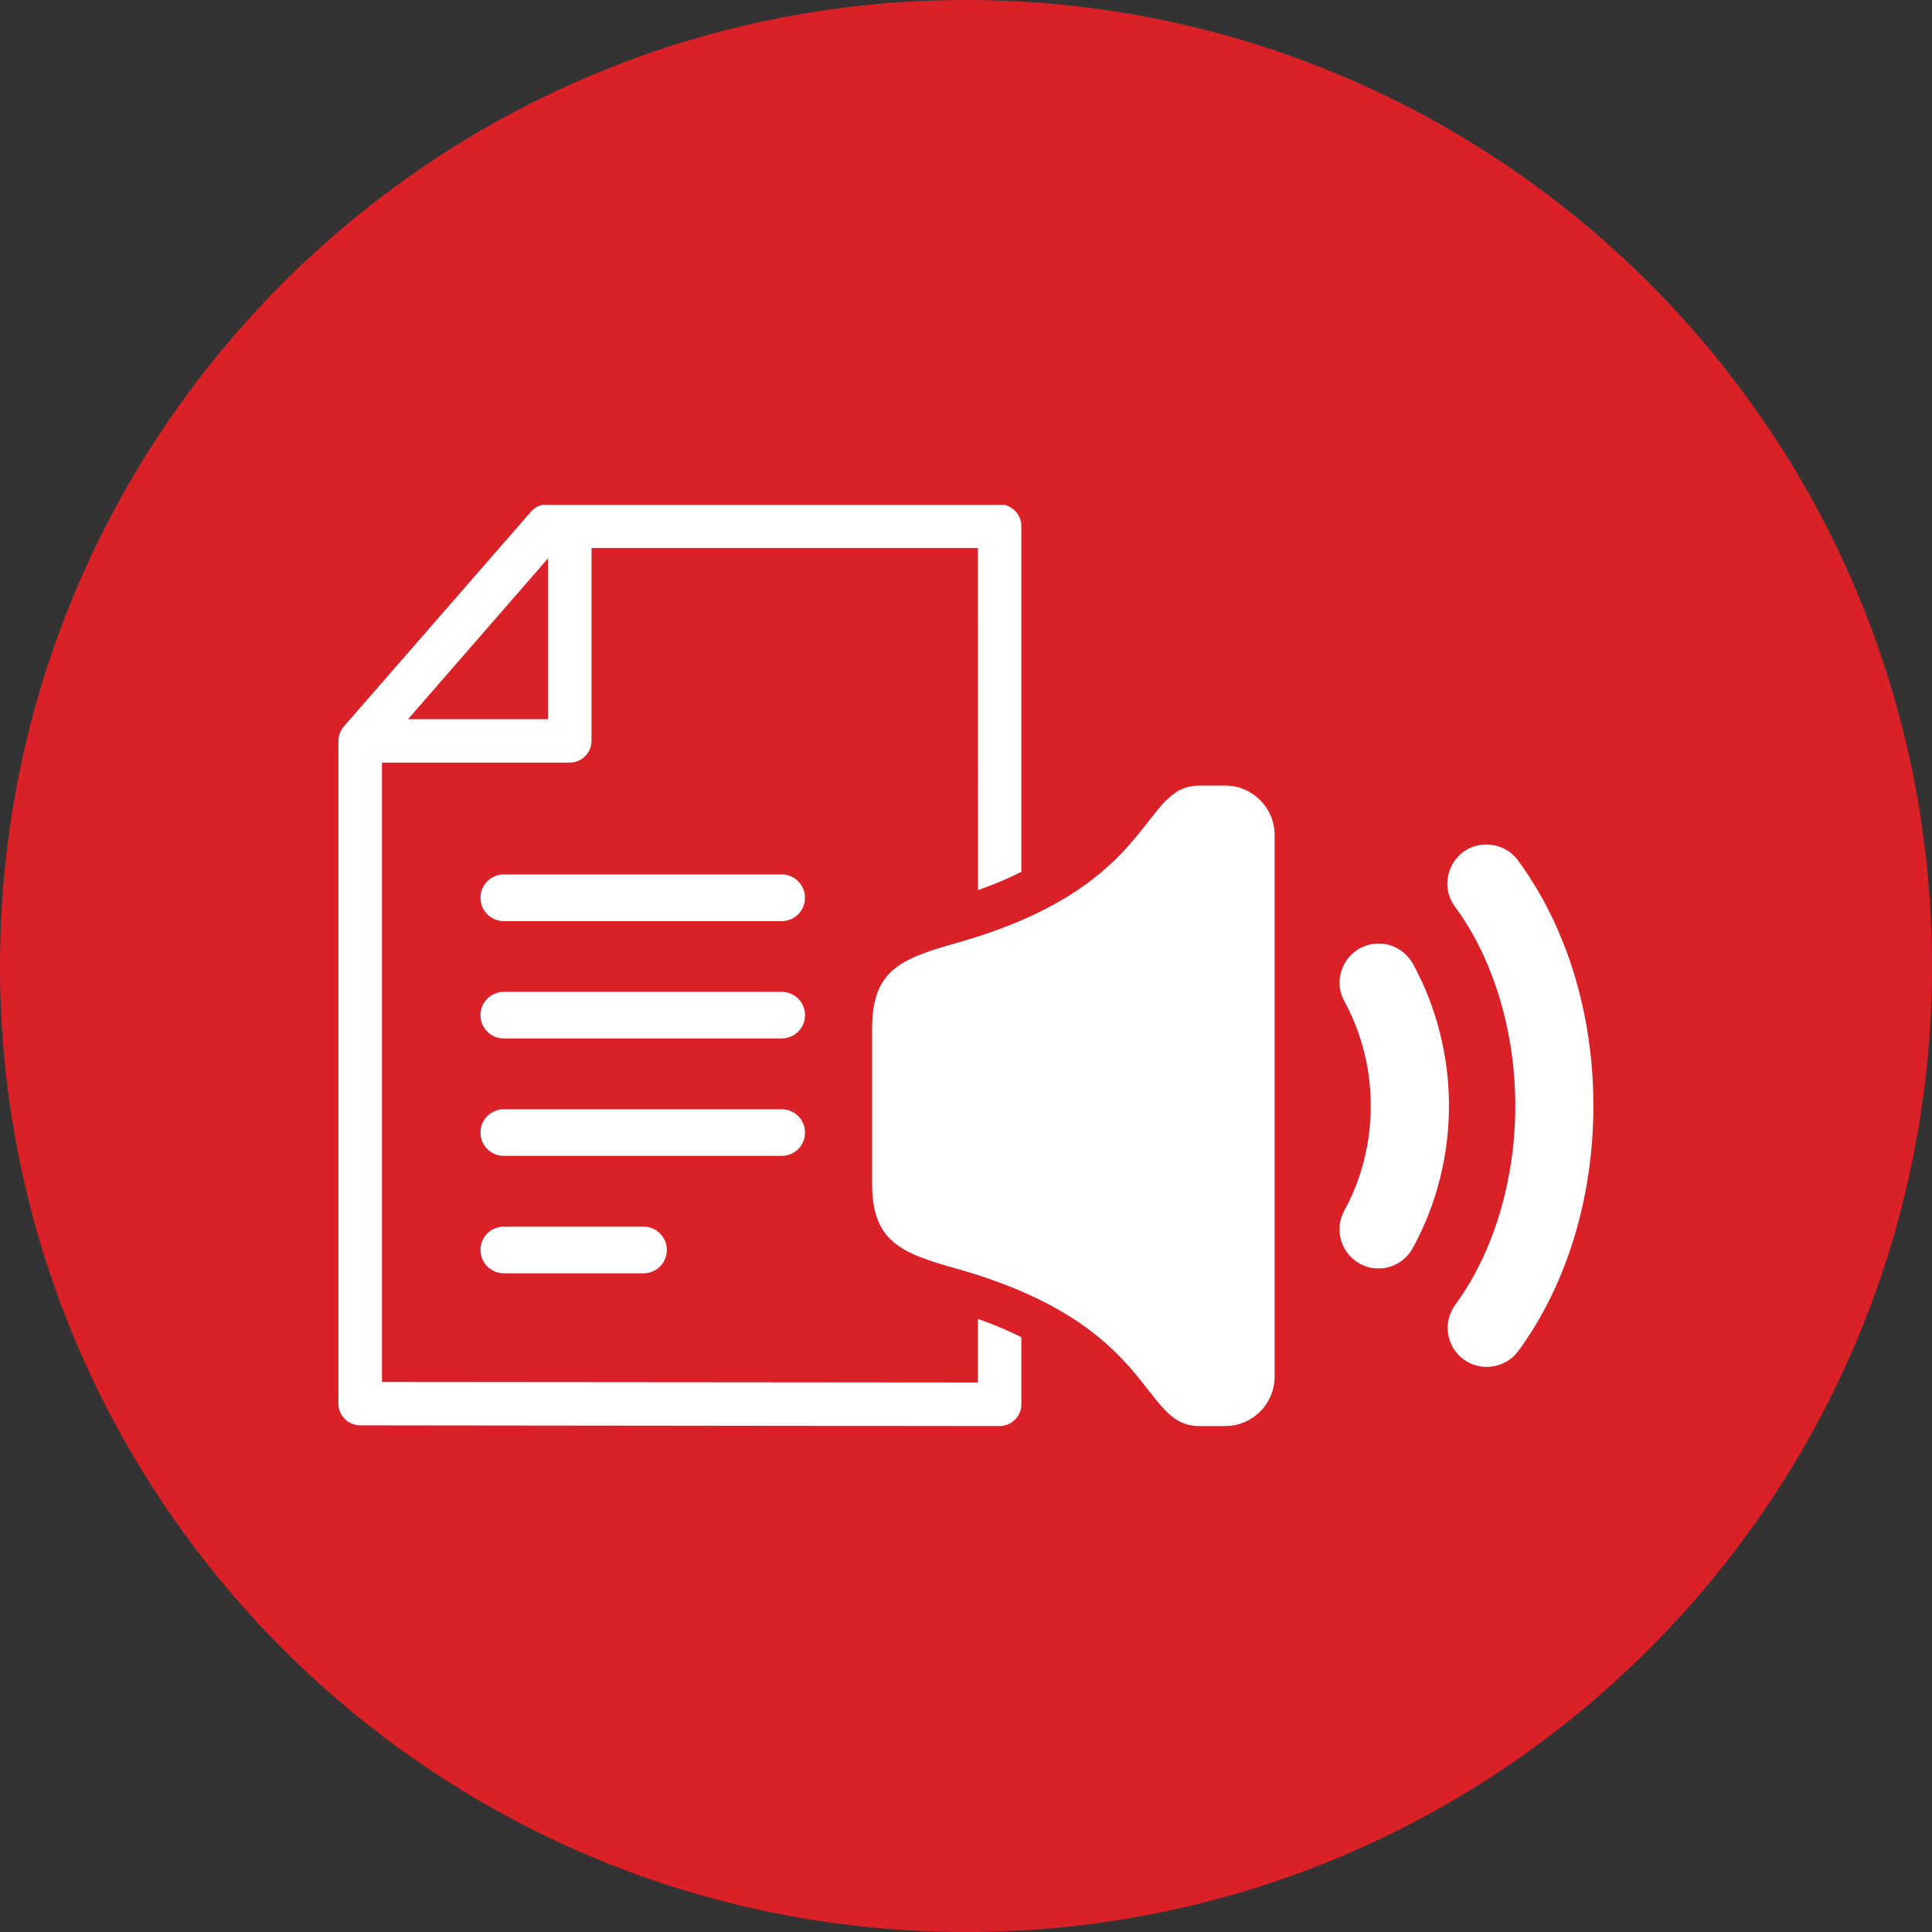
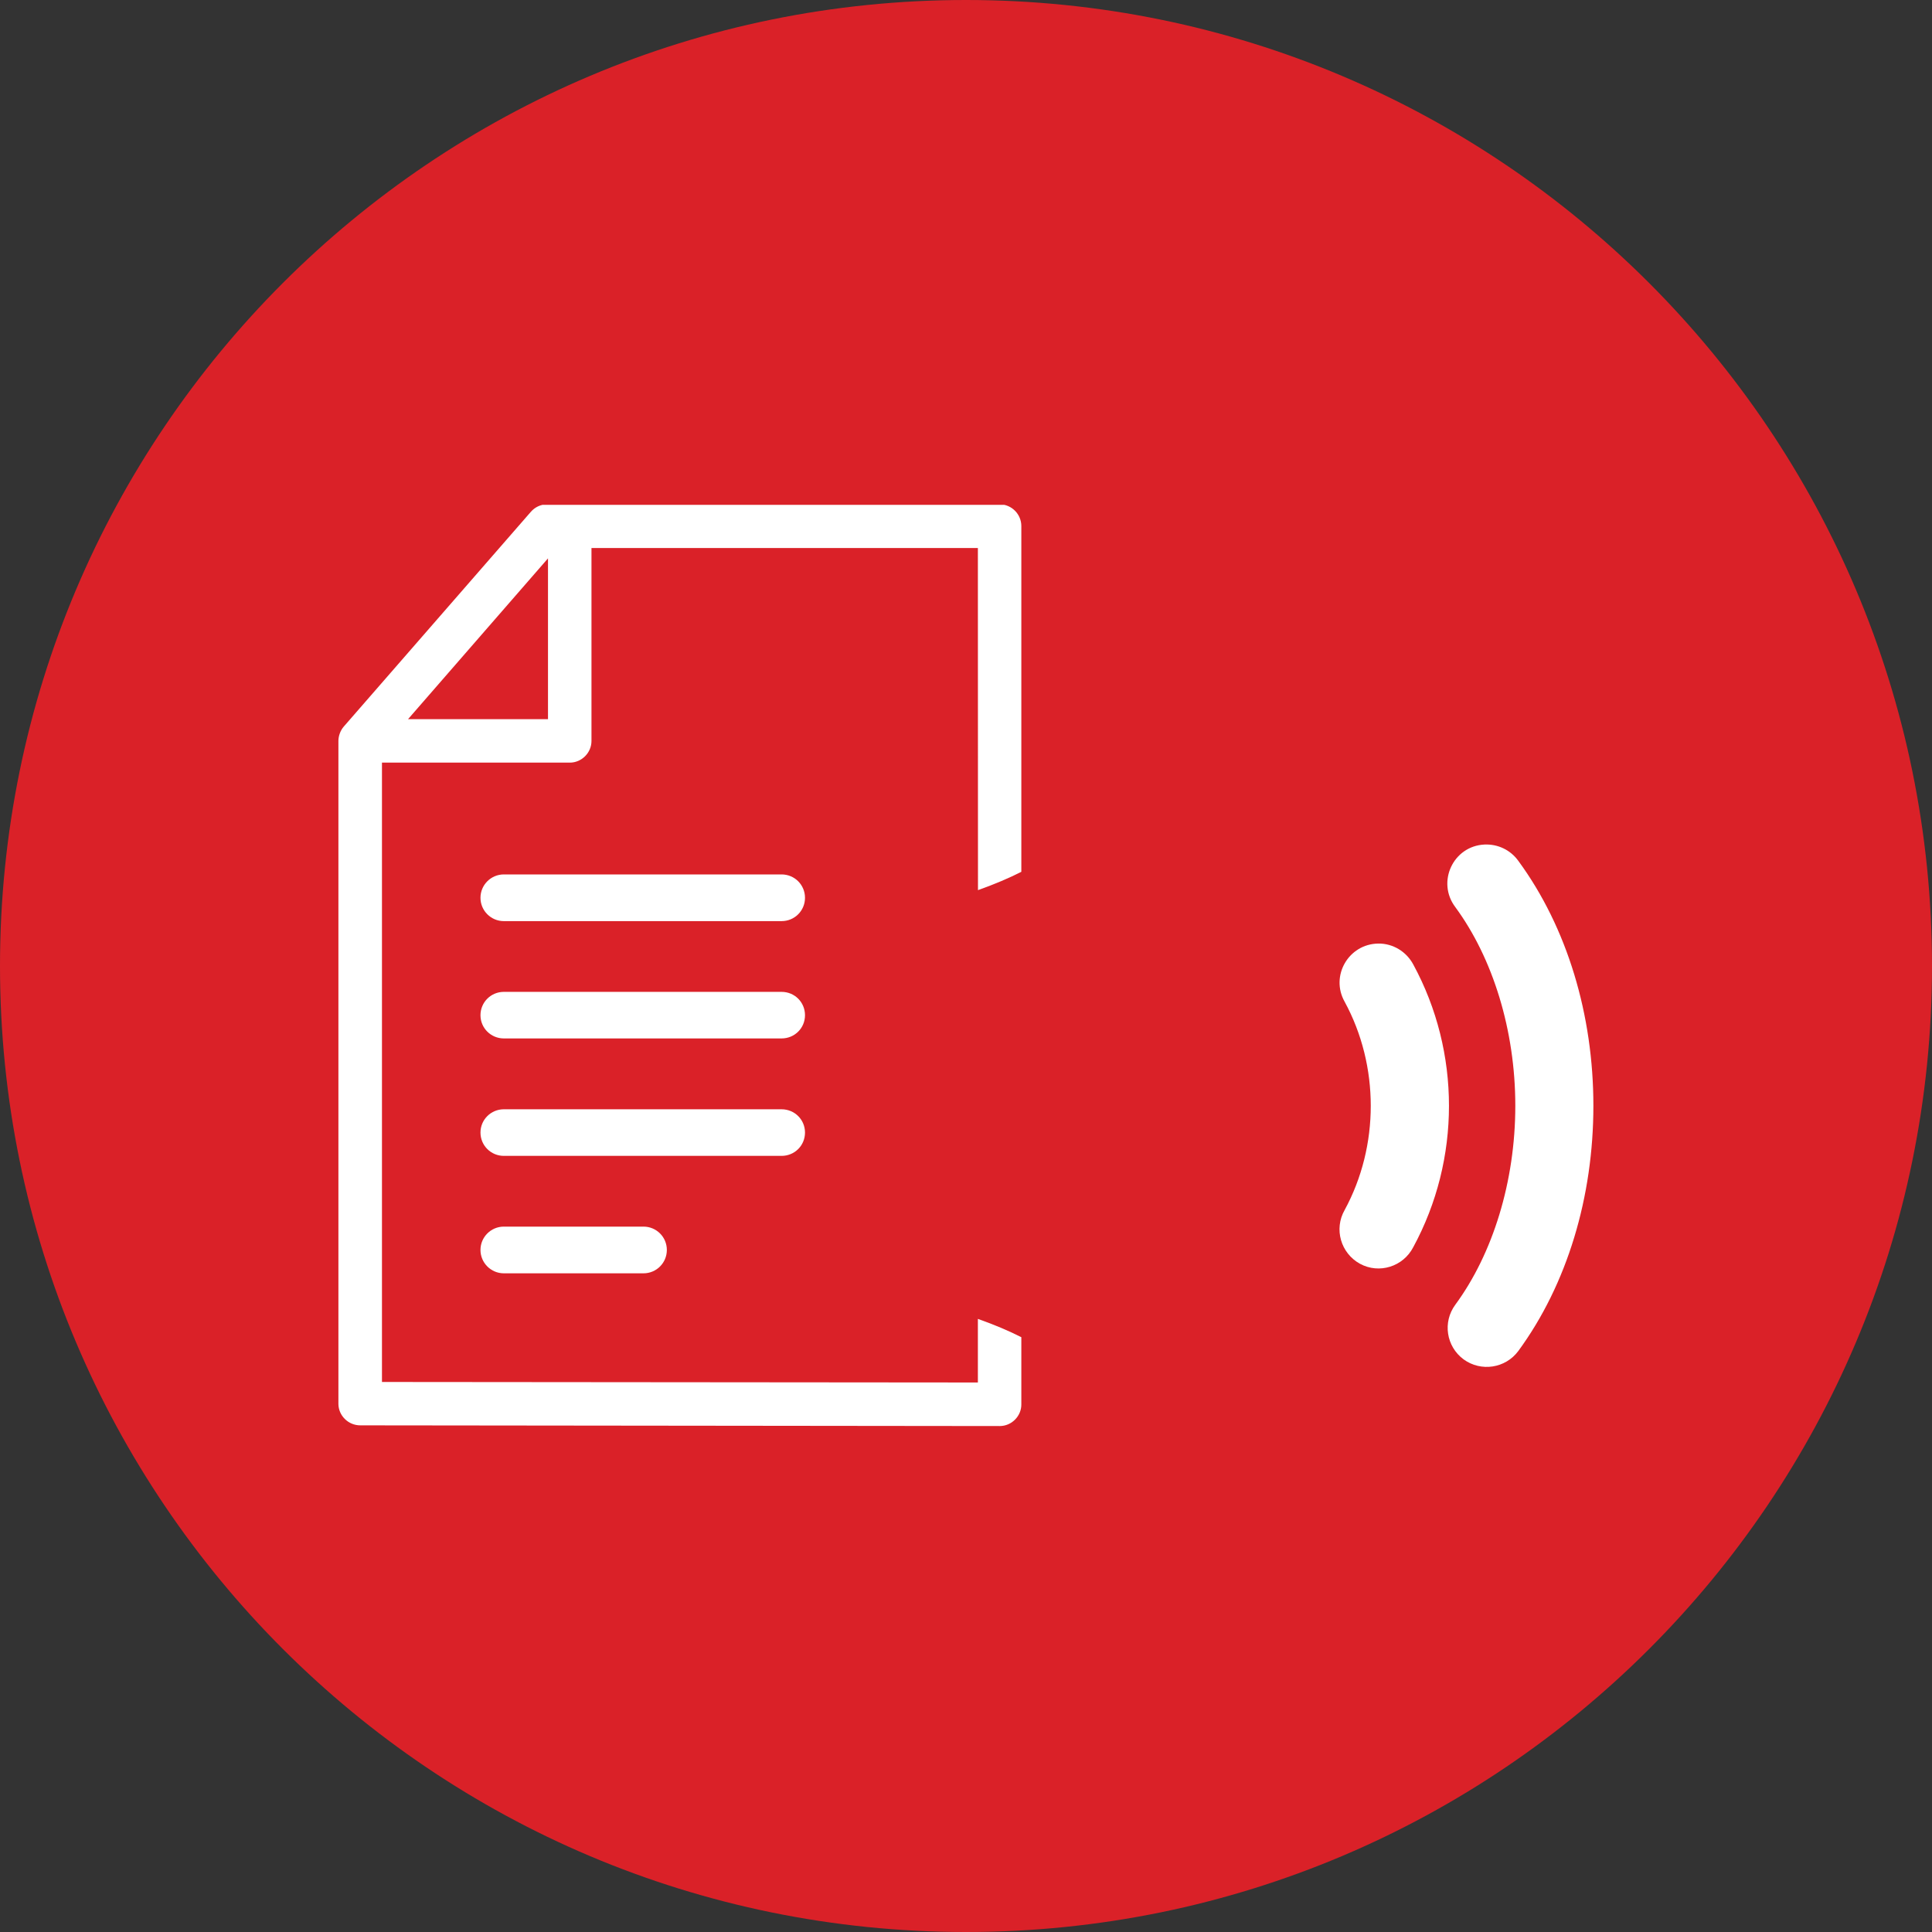
<svg xmlns="http://www.w3.org/2000/svg" width="100" zoomAndPan="magnify" viewBox="0 0 75 75" height="100" preserveAspectRatio="xMidYMid meet" version="1.0">
  <rect x="0" y="0" width="75" height="75" fill="#333333" stroke="none" />
  <defs>
    <clipPath id="de96372096">
      <path d="M 37.5 0 C 16.789 0 0 16.789 0 37.5 C 0 58.211 16.789 75 37.5 75 C 58.211 75 75 58.211 75 37.5 C 75 16.789 58.211 0 37.5 0 Z M 37.5 0 " clip-rule="nonzero" />
    </clipPath>
    <clipPath id="fc0c0aa475">
      <path d="M 13.102 19.598 L 40 19.598 L 40 55.598 L 13.102 55.598 Z M 13.102 19.598 " clip-rule="nonzero" />
    </clipPath>
    <clipPath id="8059b15726">
      <path d="M 33 30 L 50 30 L 50 55.598 L 33 55.598 Z M 33 30 " clip-rule="nonzero" />
    </clipPath>
    <clipPath id="1e23ed87ab">
      <path d="M 56 32 L 61.852 32 L 61.852 54 L 56 54 Z M 56 32 " clip-rule="nonzero" />
    </clipPath>
  </defs>
  <g clip-path="url(#de96372096)">
    <rect x="-7.5" width="90" fill="#da2128" y="-7.5" height="90" fill-opacity="1" />
  </g>
  <g clip-path="url(#fc0c0aa475)">
    <path fill="#ffffff" d="M 21.273 21.676 L 21.273 27.918 L 15.84 27.918 Z M 21.238 19.578 C 20.992 19.578 20.762 19.688 20.602 19.875 L 13.344 28.207 C 13.203 28.371 13.137 28.586 13.137 28.766 L 13.137 54.5 C 13.141 54.957 13.523 55.332 13.984 55.332 L 38.809 55.359 C 39.273 55.359 39.652 54.973 39.648 54.516 L 39.648 51.91 C 39.172 51.668 38.613 51.43 37.961 51.199 L 37.961 53.668 L 14.828 53.648 L 14.828 29.605 L 22.121 29.605 C 22.578 29.605 22.961 29.223 22.961 28.766 L 22.961 21.273 L 37.961 21.273 L 37.965 34.555 C 38.613 34.324 39.172 34.086 39.648 33.844 L 39.648 20.422 C 39.648 19.961 39.273 19.582 38.812 19.578 C 38.812 19.578 38.812 19.578 38.809 19.578 Z M 21.238 19.578 " fill-opacity="1" fill-rule="evenodd" />
  </g>
  <g clip-path="url(#8059b15726)">
-     <path fill="#ffffff" d="M 46.555 30.496 C 44.234 30.496 44.938 34.414 37.109 36.613 C 34.945 37.223 33.855 37.676 33.855 39.93 L 33.855 45.93 C 33.855 48.18 34.945 48.637 37.109 49.242 C 44.938 51.441 44.234 55.359 46.555 55.359 L 47.562 55.359 C 48.617 55.359 49.48 54.504 49.48 53.441 L 49.48 32.414 C 49.48 31.359 48.621 30.496 47.562 30.496 Z M 46.555 30.496 " fill-opacity="1" fill-rule="nonzero" />
-   </g>
+     </g>
  <g clip-path="url(#1e23ed87ab)">
    <path fill="#ffffff" d="M 57.629 32.785 C 56.414 32.84 55.758 34.238 56.496 35.215 C 57.949 37.191 58.824 39.992 58.824 42.926 C 58.824 45.867 57.949 48.672 56.496 50.648 C 55.996 51.324 56.141 52.27 56.816 52.77 C 57.492 53.262 58.441 53.121 58.941 52.445 C 60.844 49.848 61.855 46.457 61.855 42.926 C 61.855 39.406 60.844 36.012 58.941 33.418 C 58.637 32.996 58.148 32.762 57.629 32.785 Z M 57.629 32.785 " fill-opacity="1" fill-rule="nonzero" />
  </g>
  <path fill="#ffffff" d="M 53.504 36.629 C 52.352 36.645 51.633 37.883 52.199 38.887 C 53.551 41.375 53.551 44.484 52.199 46.973 C 51.777 47.711 52.047 48.648 52.793 49.059 C 53.539 49.465 54.473 49.172 54.863 48.414 C 56.711 45.008 56.711 40.844 54.863 37.441 C 54.594 36.938 54.07 36.621 53.504 36.629 Z M 53.504 36.629 " fill-opacity="1" fill-rule="nonzero" />
  <path fill="#ffffff" d="M 19.559 33.945 L 30.34 33.945 C 30.848 33.945 31.25 34.352 31.25 34.852 C 31.25 35.352 30.848 35.758 30.34 35.758 L 19.559 35.758 C 19.059 35.758 18.652 35.352 18.652 34.852 C 18.652 34.352 19.059 33.945 19.559 33.945 Z M 19.559 33.945 " fill-opacity="1" fill-rule="evenodd" />
  <path fill="#ffffff" d="M 19.559 38.504 L 30.34 38.504 C 30.848 38.504 31.25 38.906 31.25 39.41 C 31.25 39.91 30.848 40.312 30.34 40.312 L 19.559 40.312 C 19.059 40.312 18.652 39.91 18.652 39.41 C 18.652 38.906 19.059 38.504 19.559 38.504 Z M 19.559 38.504 " fill-opacity="1" fill-rule="evenodd" />
  <path fill="#ffffff" d="M 19.559 43.062 L 30.34 43.062 C 30.848 43.062 31.25 43.465 31.25 43.965 C 31.25 44.469 30.848 44.871 30.34 44.871 L 19.559 44.871 C 19.059 44.871 18.652 44.469 18.652 43.965 C 18.652 43.465 19.059 43.062 19.559 43.062 Z M 19.559 43.062 " fill-opacity="1" fill-rule="evenodd" />
  <path fill="#ffffff" d="M 19.559 47.617 L 24.98 47.617 C 25.484 47.617 25.887 48.023 25.887 48.523 C 25.887 49.023 25.484 49.43 24.98 49.43 L 19.559 49.43 C 19.059 49.43 18.652 49.023 18.652 48.523 C 18.652 48.023 19.059 47.617 19.559 47.617 Z M 19.559 47.617 " fill-opacity="1" fill-rule="evenodd" />
</svg>